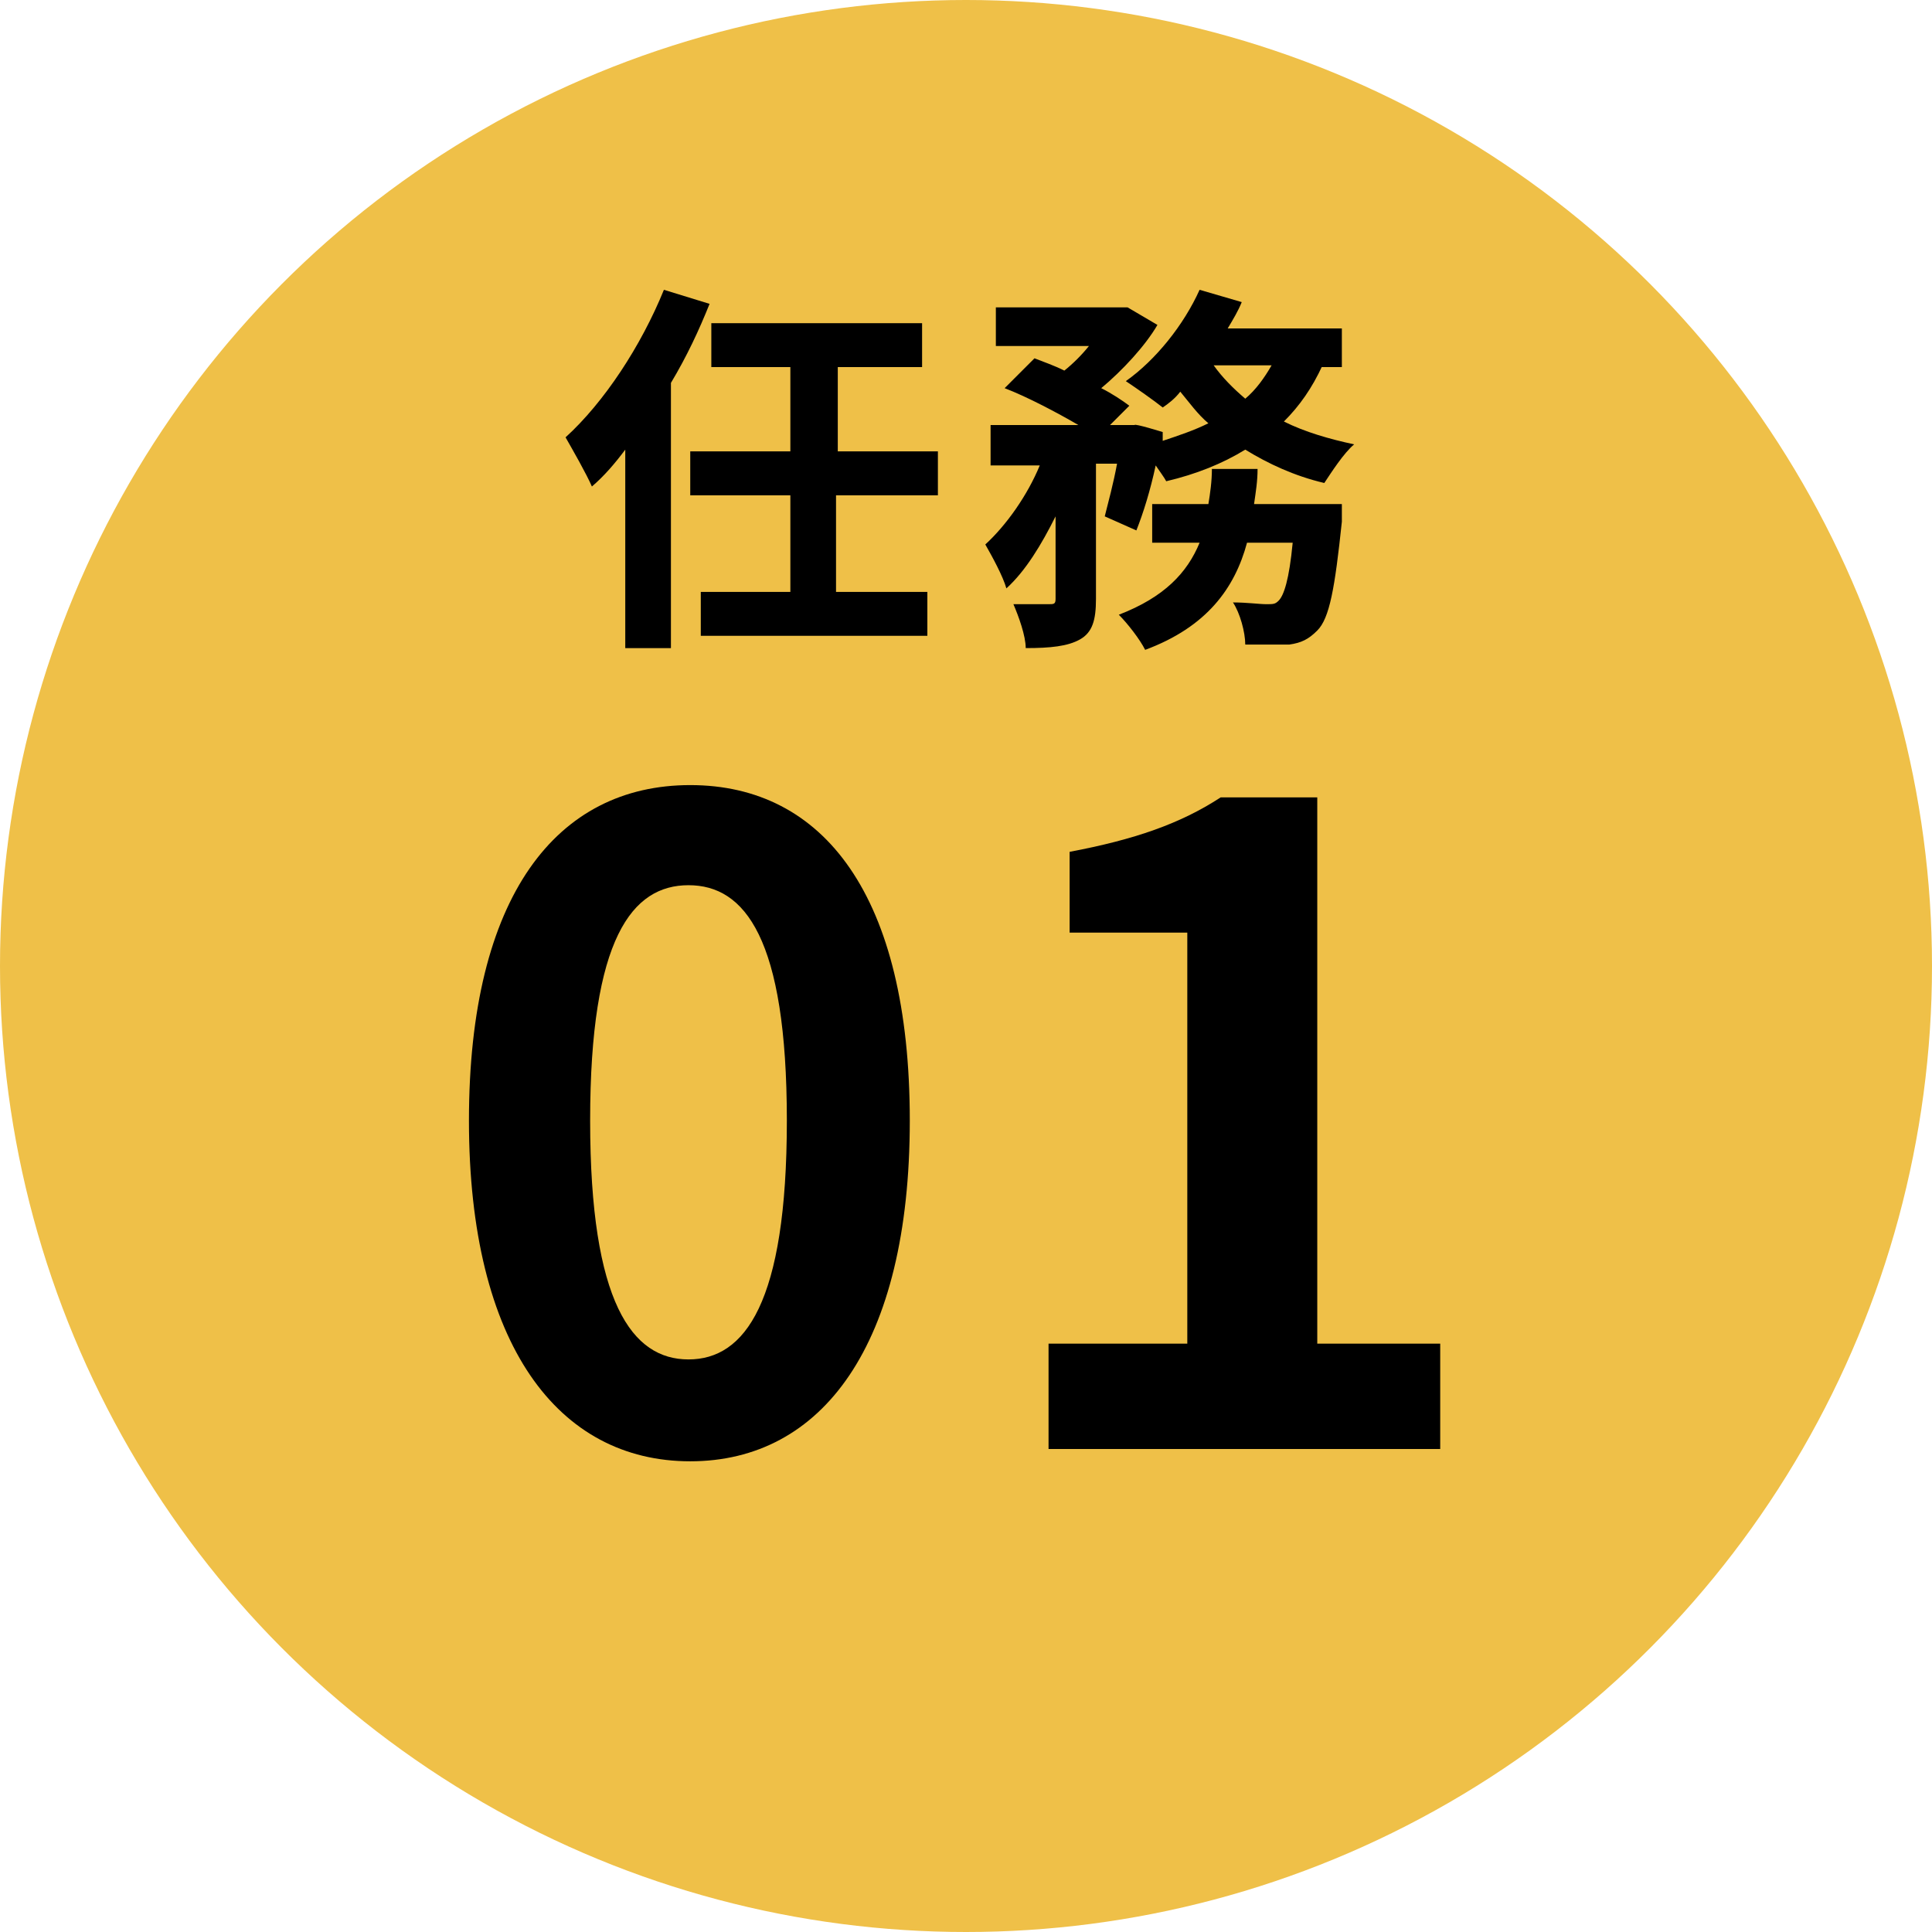
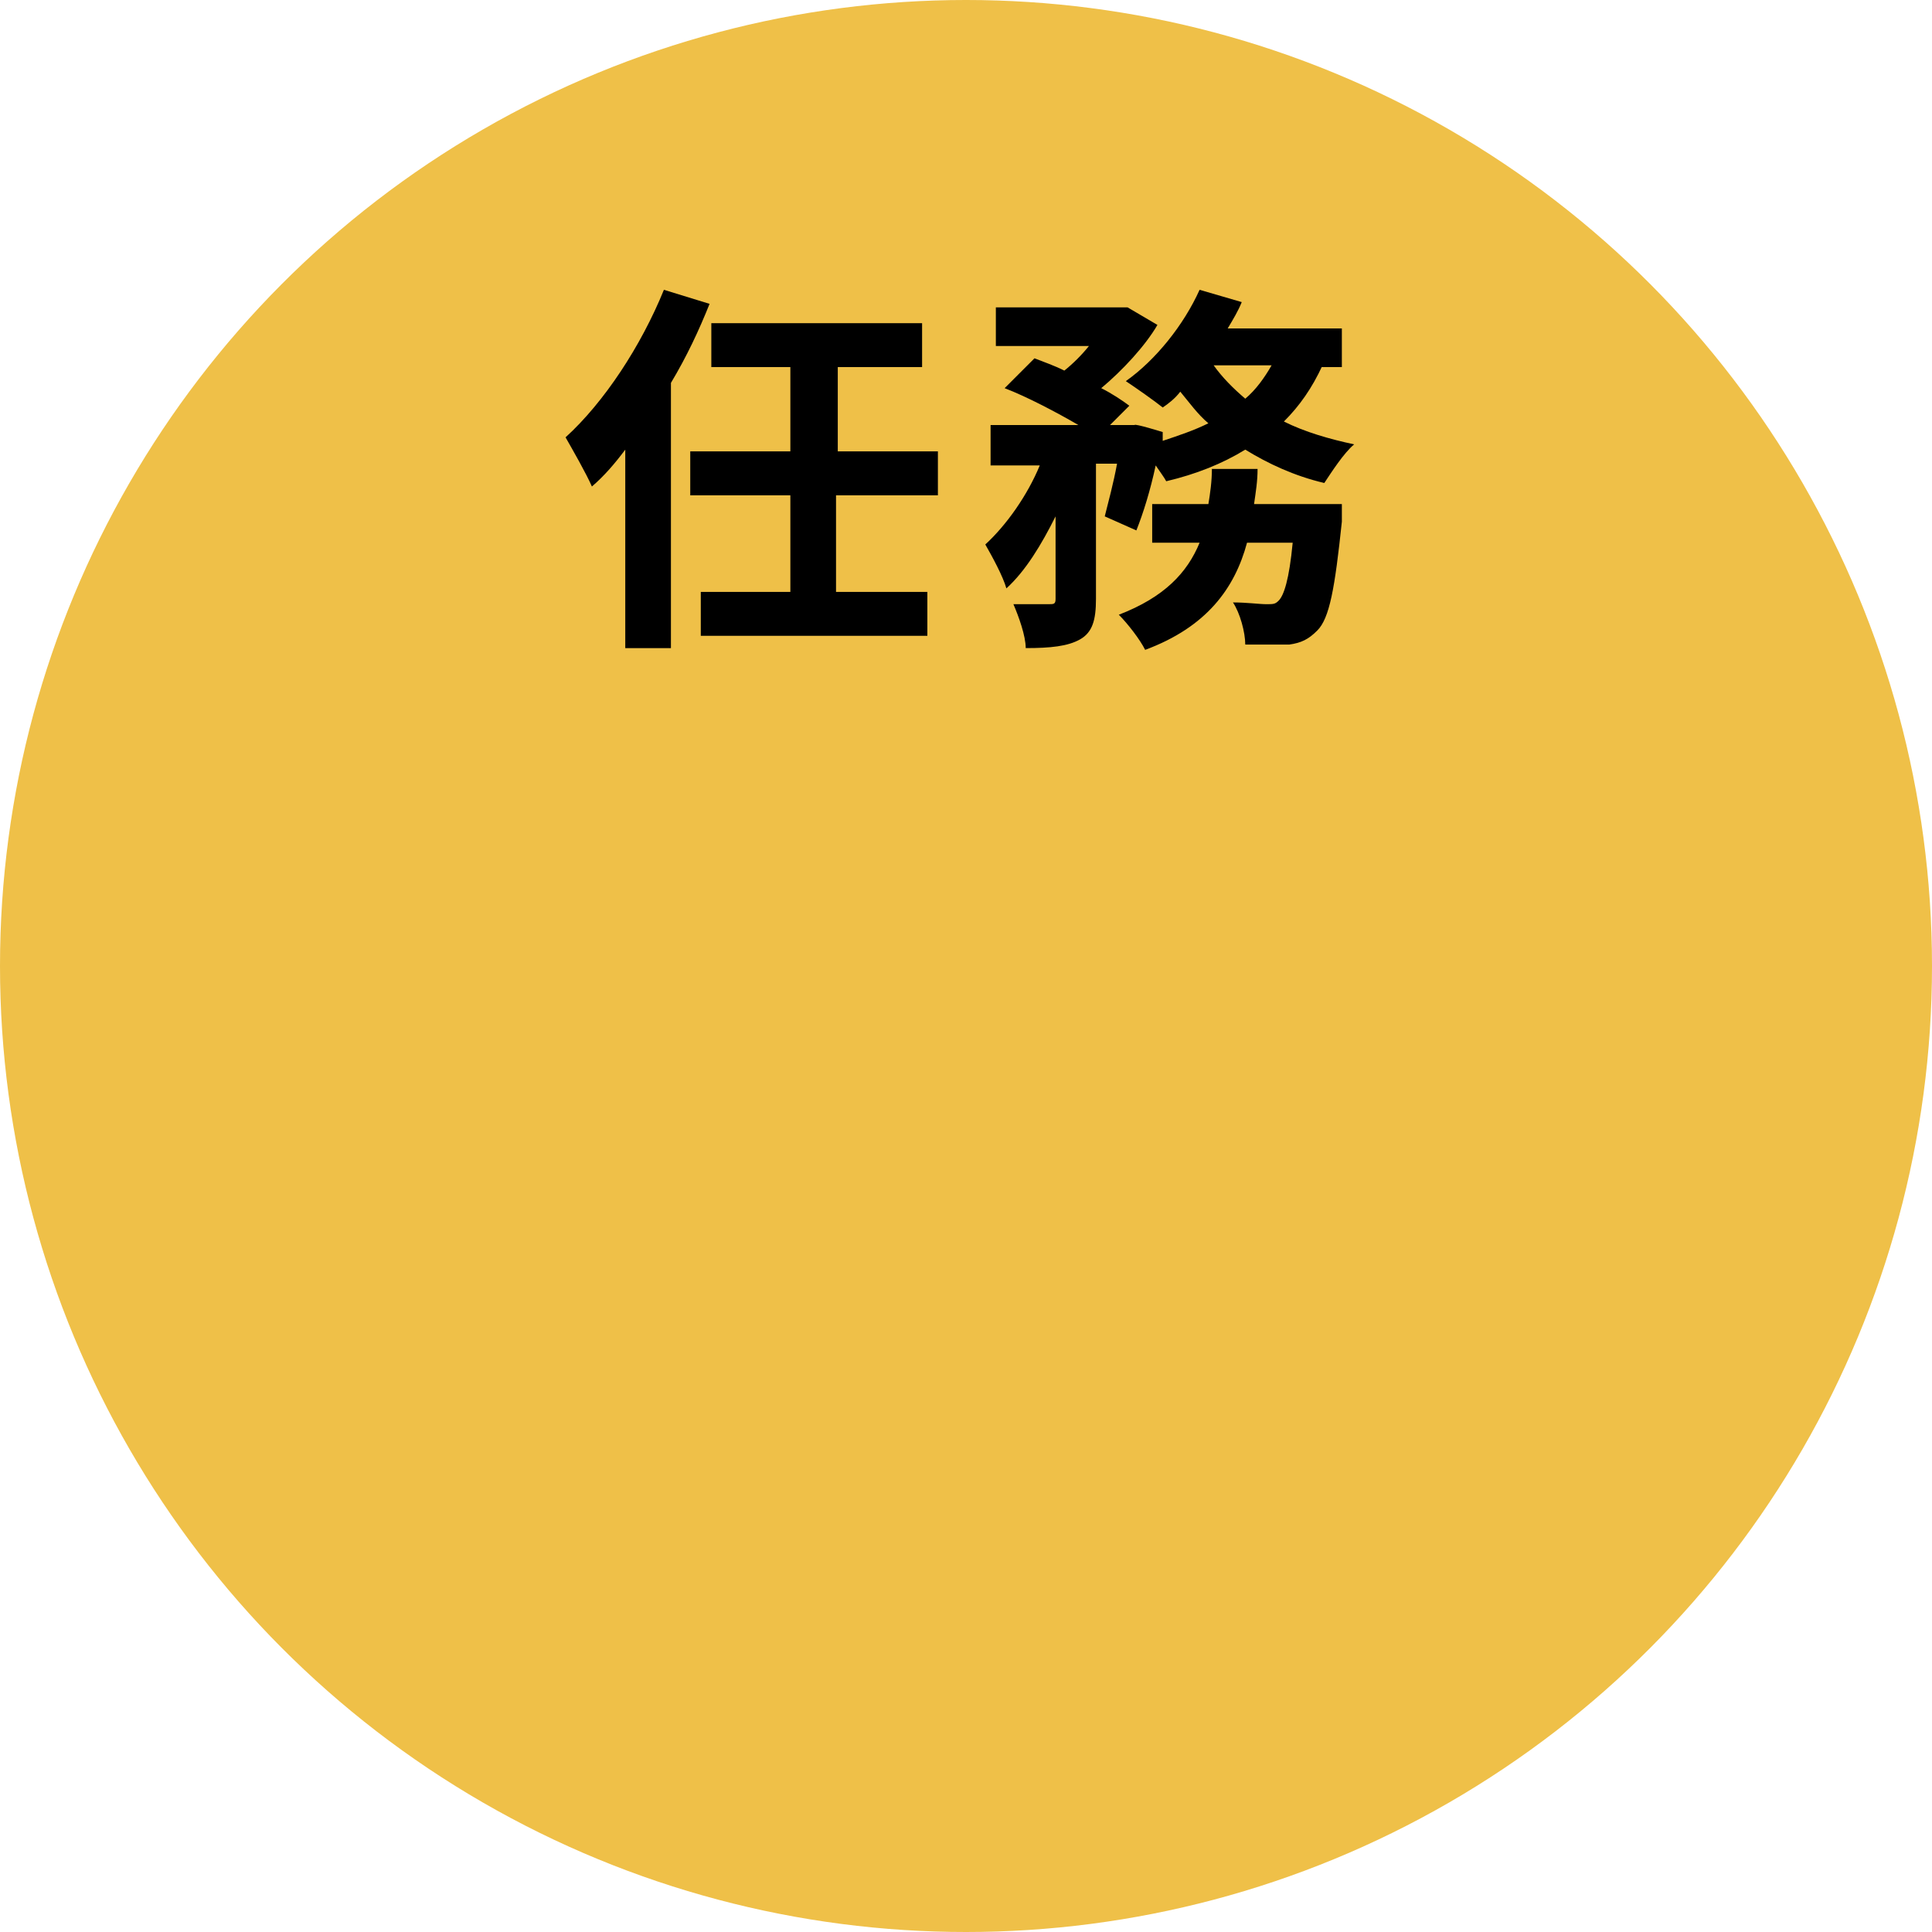
<svg xmlns="http://www.w3.org/2000/svg" id="_圖層_2" version="1.1" viewBox="0 0 110 110">
  <defs>
    <style>
      .st0 {
        isolation: isolate;
      }

      .st1 {
        fill: #efc048;
      }
    </style>
  </defs>
  <g id="sec03">
    <g id="sec03-mission-01">
      <circle class="st1" cx="55" cy="55" r="55" />
      <g class="st0">
        <g class="st0">
-           <path d="M26.7,63.8c0-12.8,5-19.1,12.6-19.1s12.5,6.3,12.5,19.1-5,19.4-12.5,19.4-12.6-6.6-12.6-19.4ZM44.8,63.8c0-10.4-2.4-13.4-5.6-13.4s-5.6,3-5.6,13.4,2.4,13.6,5.6,13.6,5.6-3.2,5.6-13.6Z" />
-           <path d="M59.6,76.5h8v-23.4h-6.7v-4.6c3.7-.7,6.3-1.6,8.6-3.1h5.5v31.1h7v6h-22.3v-6Z" />
-         </g>
+           </g>
      </g>
      <g class="st0">
        <g class="st0">
          <path d="M40.4,17.3c-.6,1.5-1.3,3-2.2,4.5v15.1h-2.6v-11.3c-.6.8-1.2,1.5-1.9,2.1-.3-.7-1.1-2.1-1.5-2.8,2.2-2,4.3-5.2,5.6-8.4l2.6.8ZM47.6,28.2v5.5h5.2v2.5h-12.9v-2.5h5.1v-5.5h-5.7v-2.5h5.7v-4.8h-4.5v-2.5h12v2.5h-4.8v4.8h5.7v2.5h-5.7Z" />
          <path d="M75.3,20.8c-.6,1.3-1.3,2.3-2.2,3.2,1.2.6,2.6,1,4,1.3-.6.5-1.3,1.6-1.7,2.2-1.7-.4-3.2-1.1-4.5-1.9-1.3.8-2.8,1.4-4.5,1.8-.1-.2-.4-.6-.6-.9-.3,1.4-.7,2.7-1.1,3.7l-1.8-.8c.2-.8.5-1.9.7-3h-1.2v7.7c0,1.2-.2,1.9-.9,2.3-.7.4-1.7.5-3.1.5,0-.7-.4-1.8-.7-2.5.8,0,1.7,0,2,0,.3,0,.4,0,.4-.3v-4.7c-.8,1.6-1.7,3.1-2.8,4.1-.2-.7-.8-1.8-1.2-2.5,1.2-1.1,2.4-2.8,3.1-4.5h-2.8v-2.3h5c-1.2-.7-2.9-1.6-4.2-2.1l1.7-1.7c.5.2,1.1.4,1.7.7.5-.4,1-.9,1.4-1.4h-5.3v-2.2h7.5c0,0,1.7,1,1.7,1-.7,1.2-2,2.6-3.2,3.6.6.3,1.2.7,1.6,1l-1.1,1.1h1.4c0-.1,1.6.4,1.6.4v.5c.9-.3,1.8-.6,2.6-1-.6-.5-1.1-1.2-1.6-1.8-.3.4-.7.7-1,.9-.5-.4-1.5-1.1-2.1-1.5,1.7-1.2,3.3-3.2,4.2-5.2l2.4.7c-.2.5-.5,1-.8,1.5h6.5v2.2h-1.3ZM76.4,28.7s0,.7,0,1c-.4,3.8-.7,5.5-1.4,6.2-.5.5-.9.7-1.6.8-.6,0-1.5,0-2.5,0,0-.7-.3-1.8-.7-2.4.8,0,1.5.1,1.9.1s.5,0,.7-.2c.3-.3.6-1.2.8-3.3h-2.6c-.7,2.6-2.3,4.8-5.8,6.1-.3-.6-1-1.5-1.5-2,2.6-1,3.9-2.4,4.6-4.1h-2.7v-2.2h3.2c.1-.6.2-1.3.2-2h2.6c0,.7-.1,1.3-.2,2h4.9ZM69.1,20.8c.5.7,1.1,1.3,1.8,1.9.6-.5,1.1-1.2,1.5-1.9h-3.3Z" />
        </g>
      </g>
    </g>
  </g>
</svg>